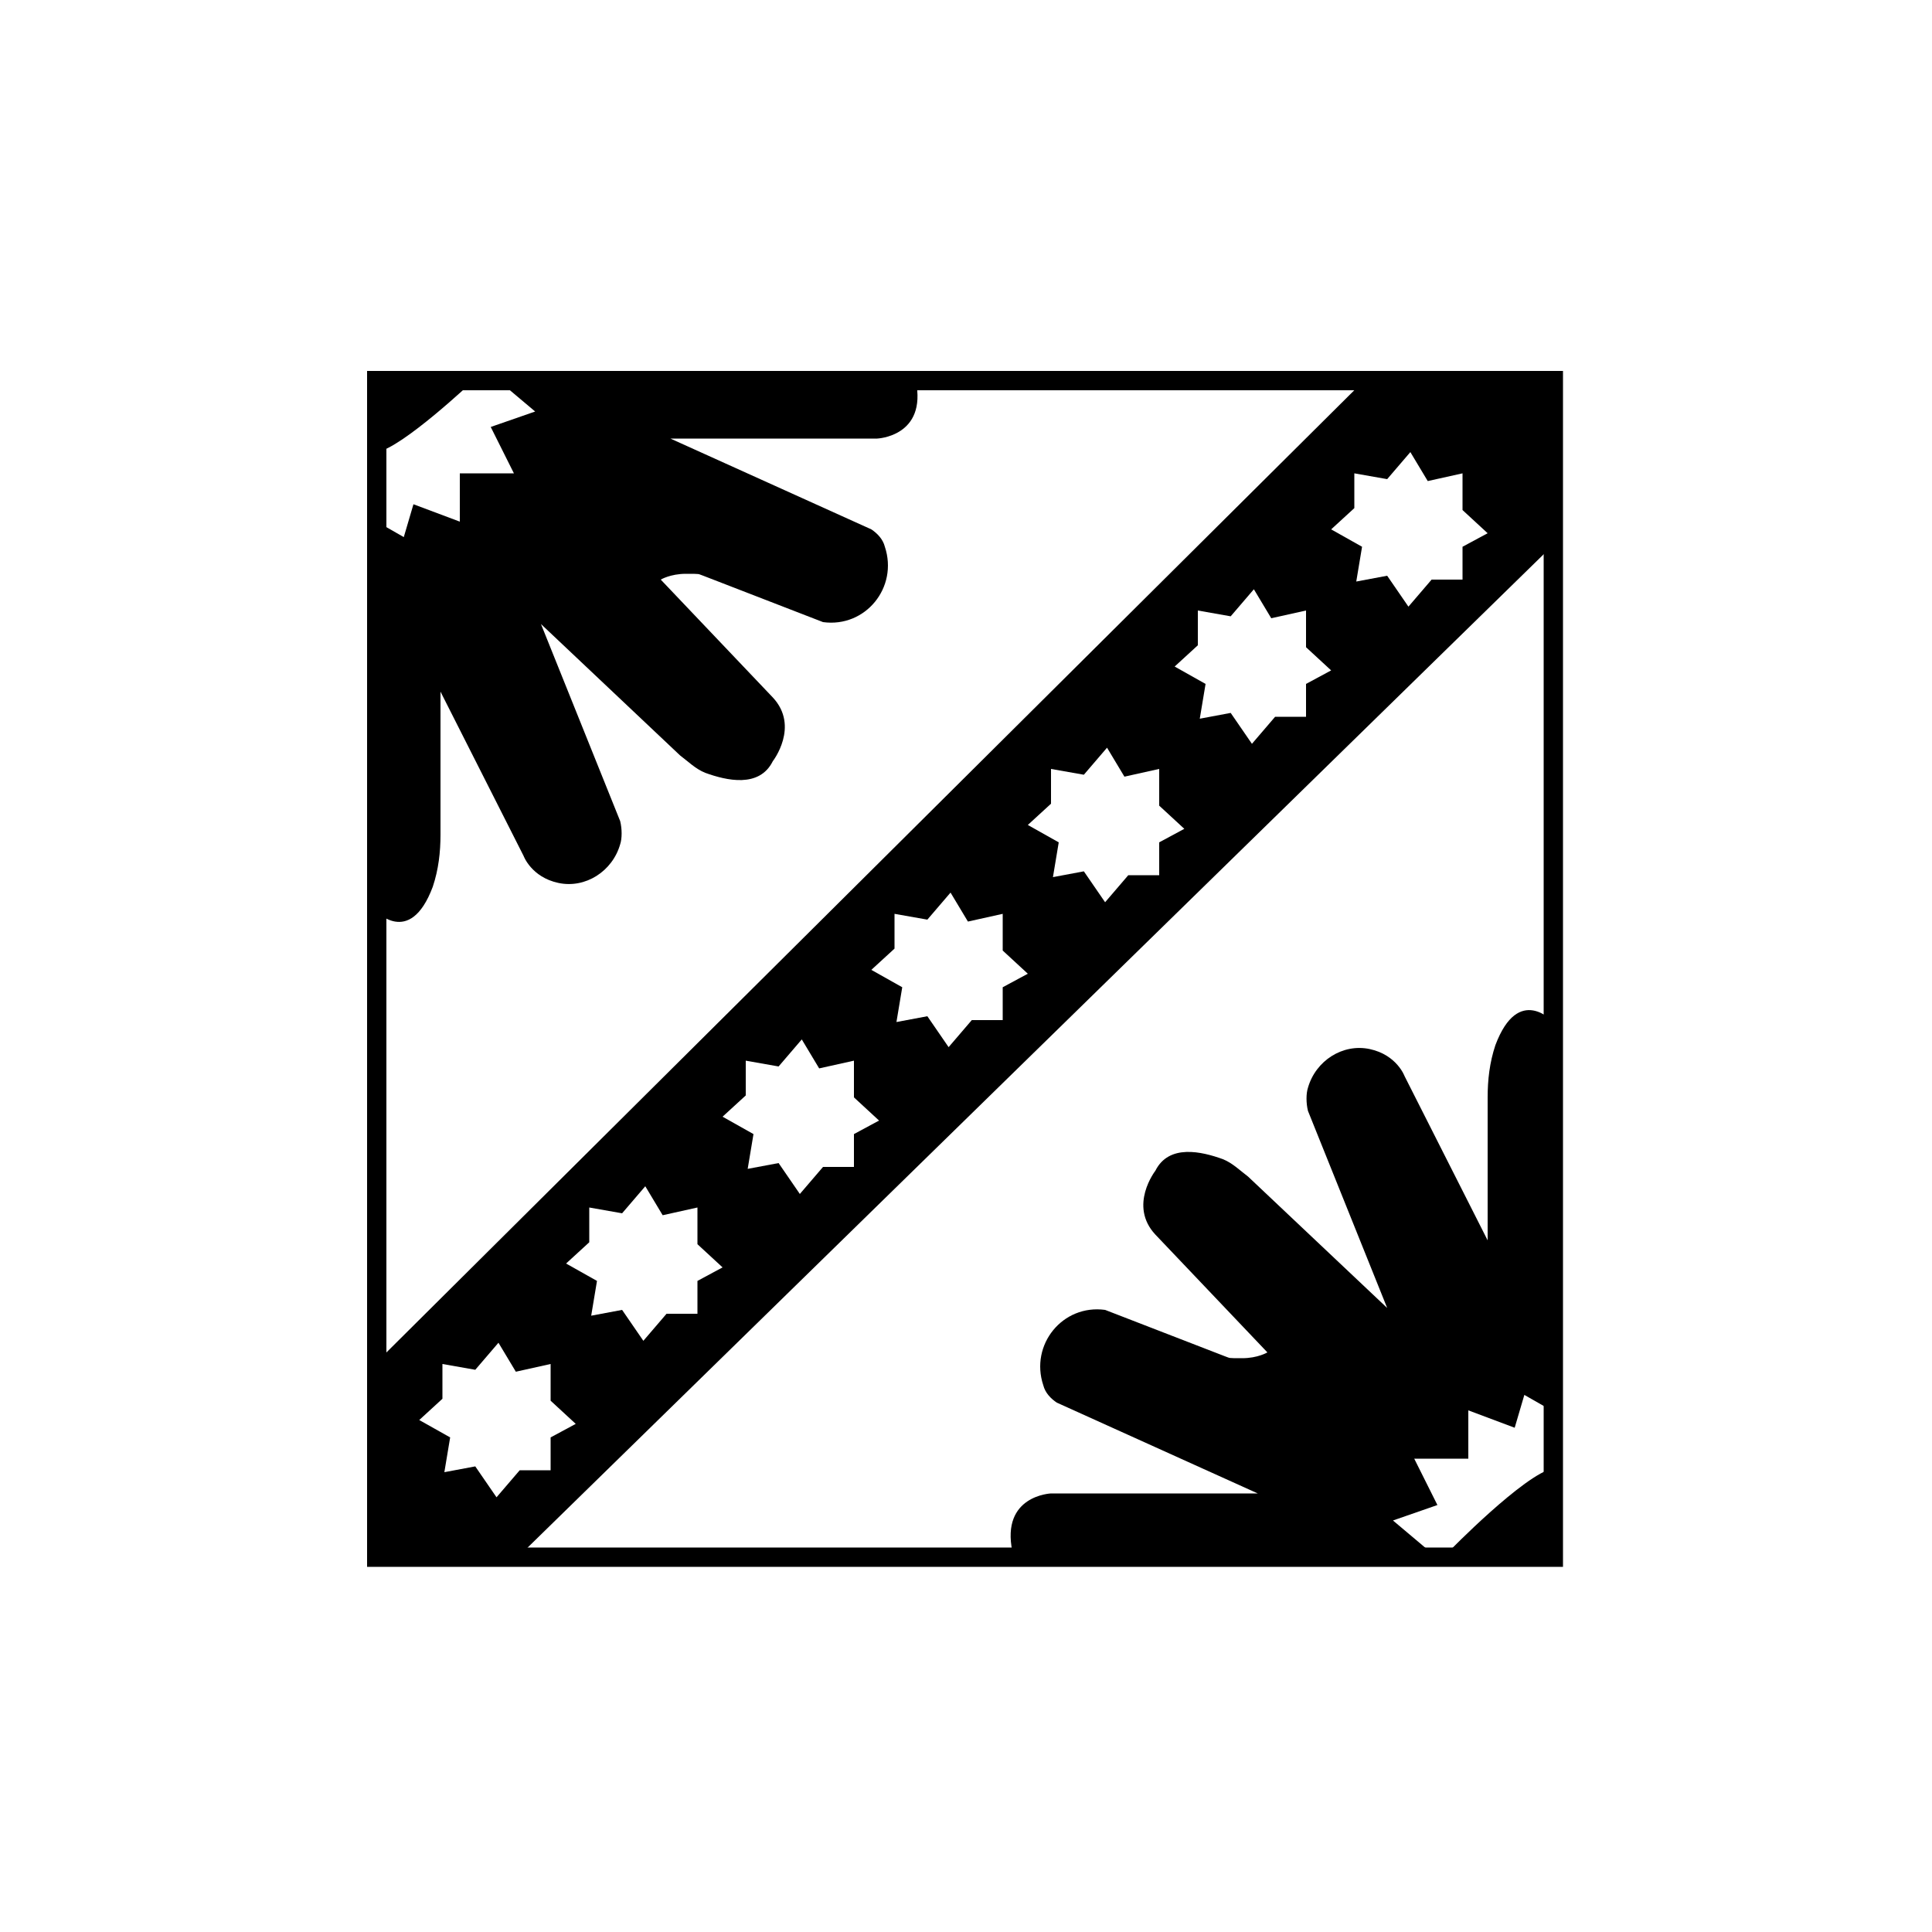
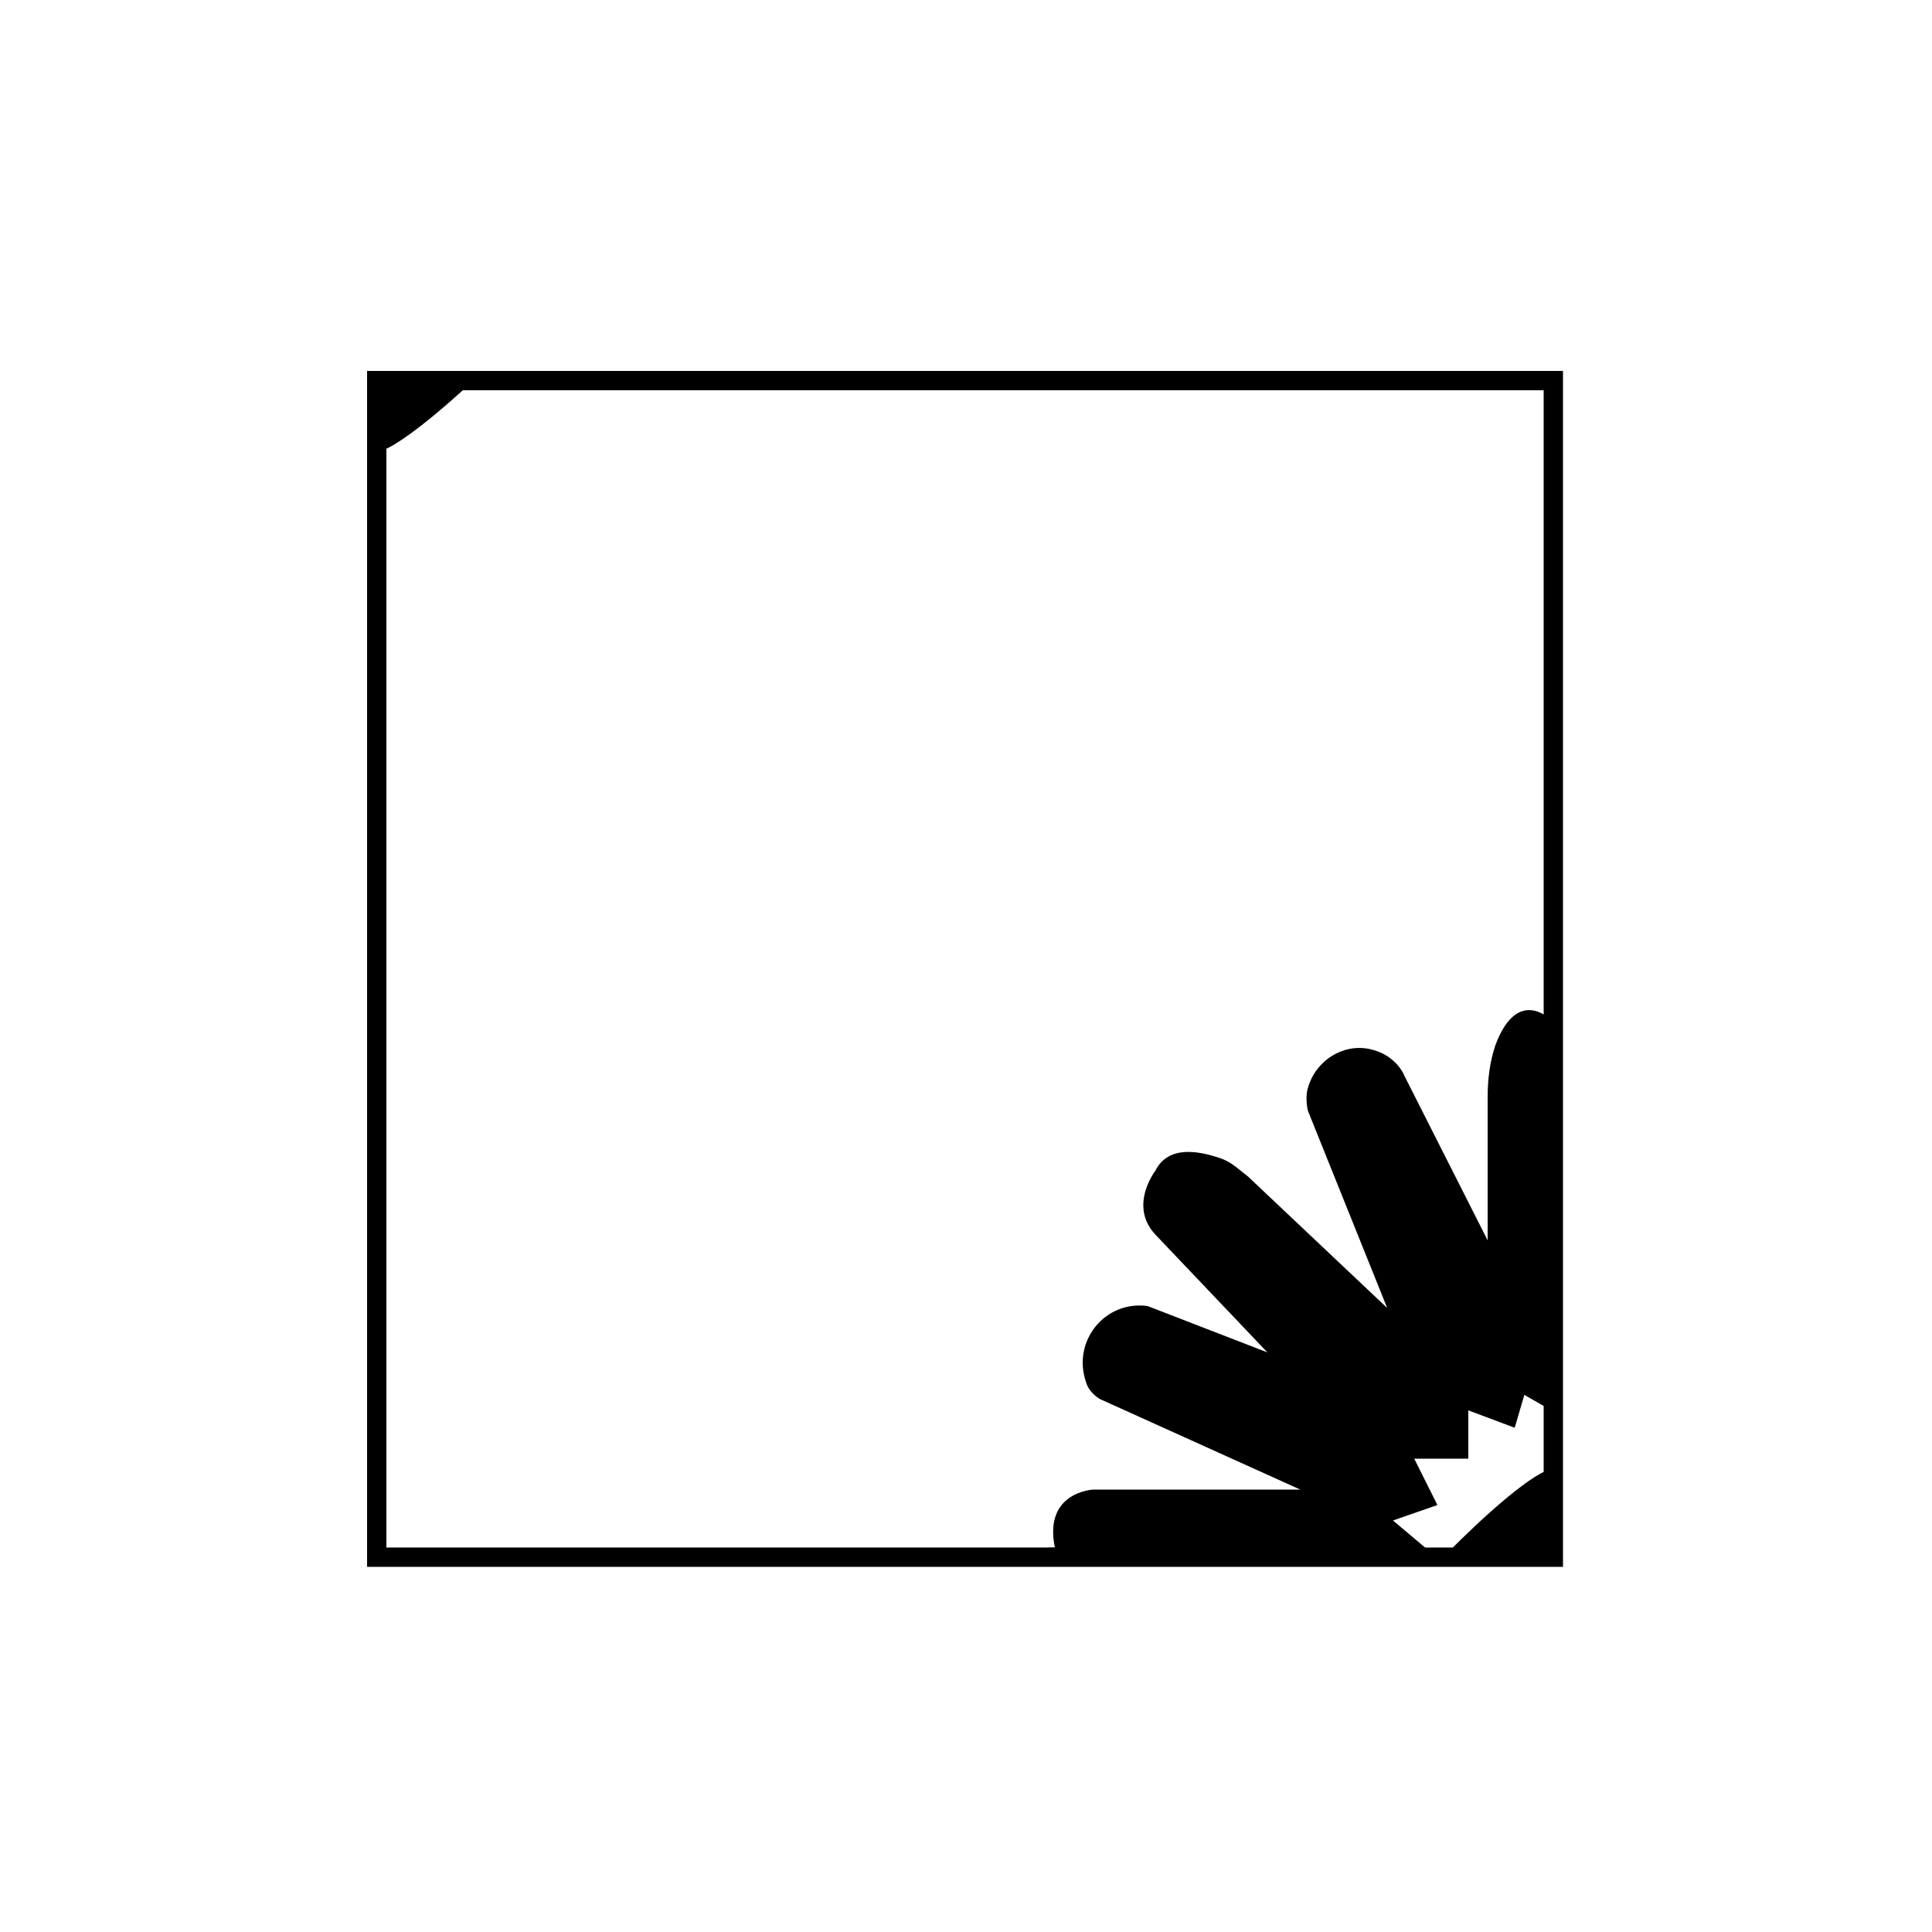
<svg xmlns="http://www.w3.org/2000/svg" id="_圖層_1" version="1.1" viewBox="0 0 100 100">
  <defs>
    <style>
      .st0, .st1 {
        fill: none;
      }

      .st1 {
        stroke: #000;
        stroke-miterlimit: 10;
      }

      .st2 {
        clip-path: url(#clippath);
      }
    </style>
    <clipPath id="clippath">
-       <rect class="st0" x="19.5" y="19.7" width="60.9" height="60.9" />
-     </clipPath>
+       </clipPath>
  </defs>
  <g id="Layer_1">
    <g class="st2">
-       <rect class="st0" x="19.5" y="19.7" width="60.9" height="60.9" />
-     </g>
+       </g>
    <rect id="SVGID" class="st1" x="19.5" y="19.7" width="60.9" height="60.9" />
  </g>
-   <path d="M70.6,19.7l-51.2,50.9v10h7.4l53.6-52.4v-8.5h-9.8ZM28.5,76.1h-1.6l-1.2,1.4-1.1-1.6-1.6.3.3-1.8-1.6-.9,1.2-1.1v-1.8l1.7.3,1.2-1.4.9,1.5,1.8-.4v1.9l1.3,1.2-1.3.7v1.8h0ZM36.1,68h-1.6l-1.2,1.4-1.1-1.6-1.6.3.3-1.8-1.6-.9,1.2-1.1v-1.8l1.7.3,1.2-1.4.9,1.5,1.8-.4v1.9l1.3,1.2-1.3.7v1.8h0ZM44.2,60.4h-1.6l-1.2,1.4-1.1-1.6-1.6.3.3-1.8-1.6-.9,1.2-1.1v-1.8l1.7.3,1.2-1.4.9,1.5,1.8-.4v1.9l1.3,1.2-1.3.7v1.8h0ZM51.9,52.8h-1.6l-1.2,1.4-1.1-1.6-1.6.3.3-1.8-1.6-.9,1.2-1.1v-1.8l1.7.3,1.2-1.4.9,1.5,1.8-.4v1.9l1.3,1.2-1.3.7v1.8h0ZM60,45.3h-1.6l-1.2,1.4-1.1-1.6-1.6.3.3-1.8-1.6-.9,1.2-1.1v-1.8l1.7.3,1.2-1.4.9,1.5,1.8-.4v1.9l1.3,1.2-1.3.7v1.8h0ZM67.6,37.1h-1.6l-1.2,1.4-1.1-1.6-1.6.3.3-1.8-1.6-.9,1.2-1.1v-1.8l1.7.3,1.2-1.4.9,1.5,1.8-.4v1.9l1.3,1.2-1.3.7v1.8h0ZM75.7,30h-1.6l-1.2,1.4-1.1-1.6-1.6.3.3-1.8-1.6-.9,1.2-1.1v-1.8l1.7.3,1.2-1.4.9,1.5,1.8-.4v1.9l1.3,1.2-1.3.7v1.8h0Z" />
-   <path d="M47.4,19.7h-21.6l1.9,1.6-2.3.8,1.2,2.4h-2.8v2.5l-2.4-.9-.5,1.7-1.4-.8v-7.3c-.1,0-.1,27.4-.1,27.4,0,0,1.8,2,3-1.2.3-.9.4-1.8.4-2.7v-7.4l4.3,8.5s.4,1.1,1.8,1.4c1.4.3,2.8-.6,3.2-2,.1-.3.1-.8,0-1.2l-4.1-10.2,7.2,6.8c.4.3.8.7,1.3.9,1.1.4,2.8.8,3.5-.6,0,0,1.4-1.8,0-3.3l-5.8-6.1s.5-.3,1.3-.3.6,0,.9.1l6.2,2.4h0c2.2.3,3.9-1.8,3.2-3.9-.1-.4-.4-.7-.7-.9l-10.4-4.7h10.7s2.6-.1,2-3h.2Z" />
  <path d="M24.5,19.7s-3.7,3.5-5,3.7v-3.9l5,.3h0Z" />
-   <path d="M52.4,80.3h21.6l-1.9-1.6,2.3-.8-1.2-2.4h2.8v-2.5l2.4.9.5-1.7,1.4.8v7.3c.1,0,.1-27.4.1-27.4,0,0-1.8-2-3,1.2-.3.9-.4,1.8-.4,2.7v7.4l-4.3-8.5s-.4-1.1-1.8-1.4c-1.4-.3-2.8.6-3.2,2-.1.3-.1.8,0,1.2l4.1,10.2-7.2-6.8c-.4-.3-.8-.7-1.3-.9-1.1-.4-2.8-.8-3.5.6,0,0-1.4,1.8,0,3.3l5.8,6.1s-.5.3-1.3.3-.6,0-.9-.1l-6.2-2.4h0c-2.2-.3-3.9,1.8-3.2,3.9.1.4.4.7.7.9l10.4,4.7h-10.7s-2.6.1-2,3h-.2Z" />
+   <path d="M52.4,80.3h21.6l-1.9-1.6,2.3-.8-1.2-2.4h2.8v-2.5l2.4.9.5-1.7,1.4.8v7.3c.1,0,.1-27.4.1-27.4,0,0-1.8-2-3,1.2-.3.9-.4,1.8-.4,2.7v7.4l-4.3-8.5s-.4-1.1-1.8-1.4c-1.4-.3-2.8.6-3.2,2-.1.3-.1.8,0,1.2l4.1,10.2-7.2-6.8c-.4-.3-.8-.7-1.3-.9-1.1-.4-2.8-.8-3.5.6,0,0-1.4,1.8,0,3.3l5.8,6.1l-6.2-2.4h0c-2.2-.3-3.9,1.8-3.2,3.9.1.4.4.7.7.9l10.4,4.7h-10.7s-2.6.1-2,3h-.2Z" />
  <path d="M75,80.3s3.9-4,5.4-4.3v4.6l-5.4-.3Z" />
</svg>